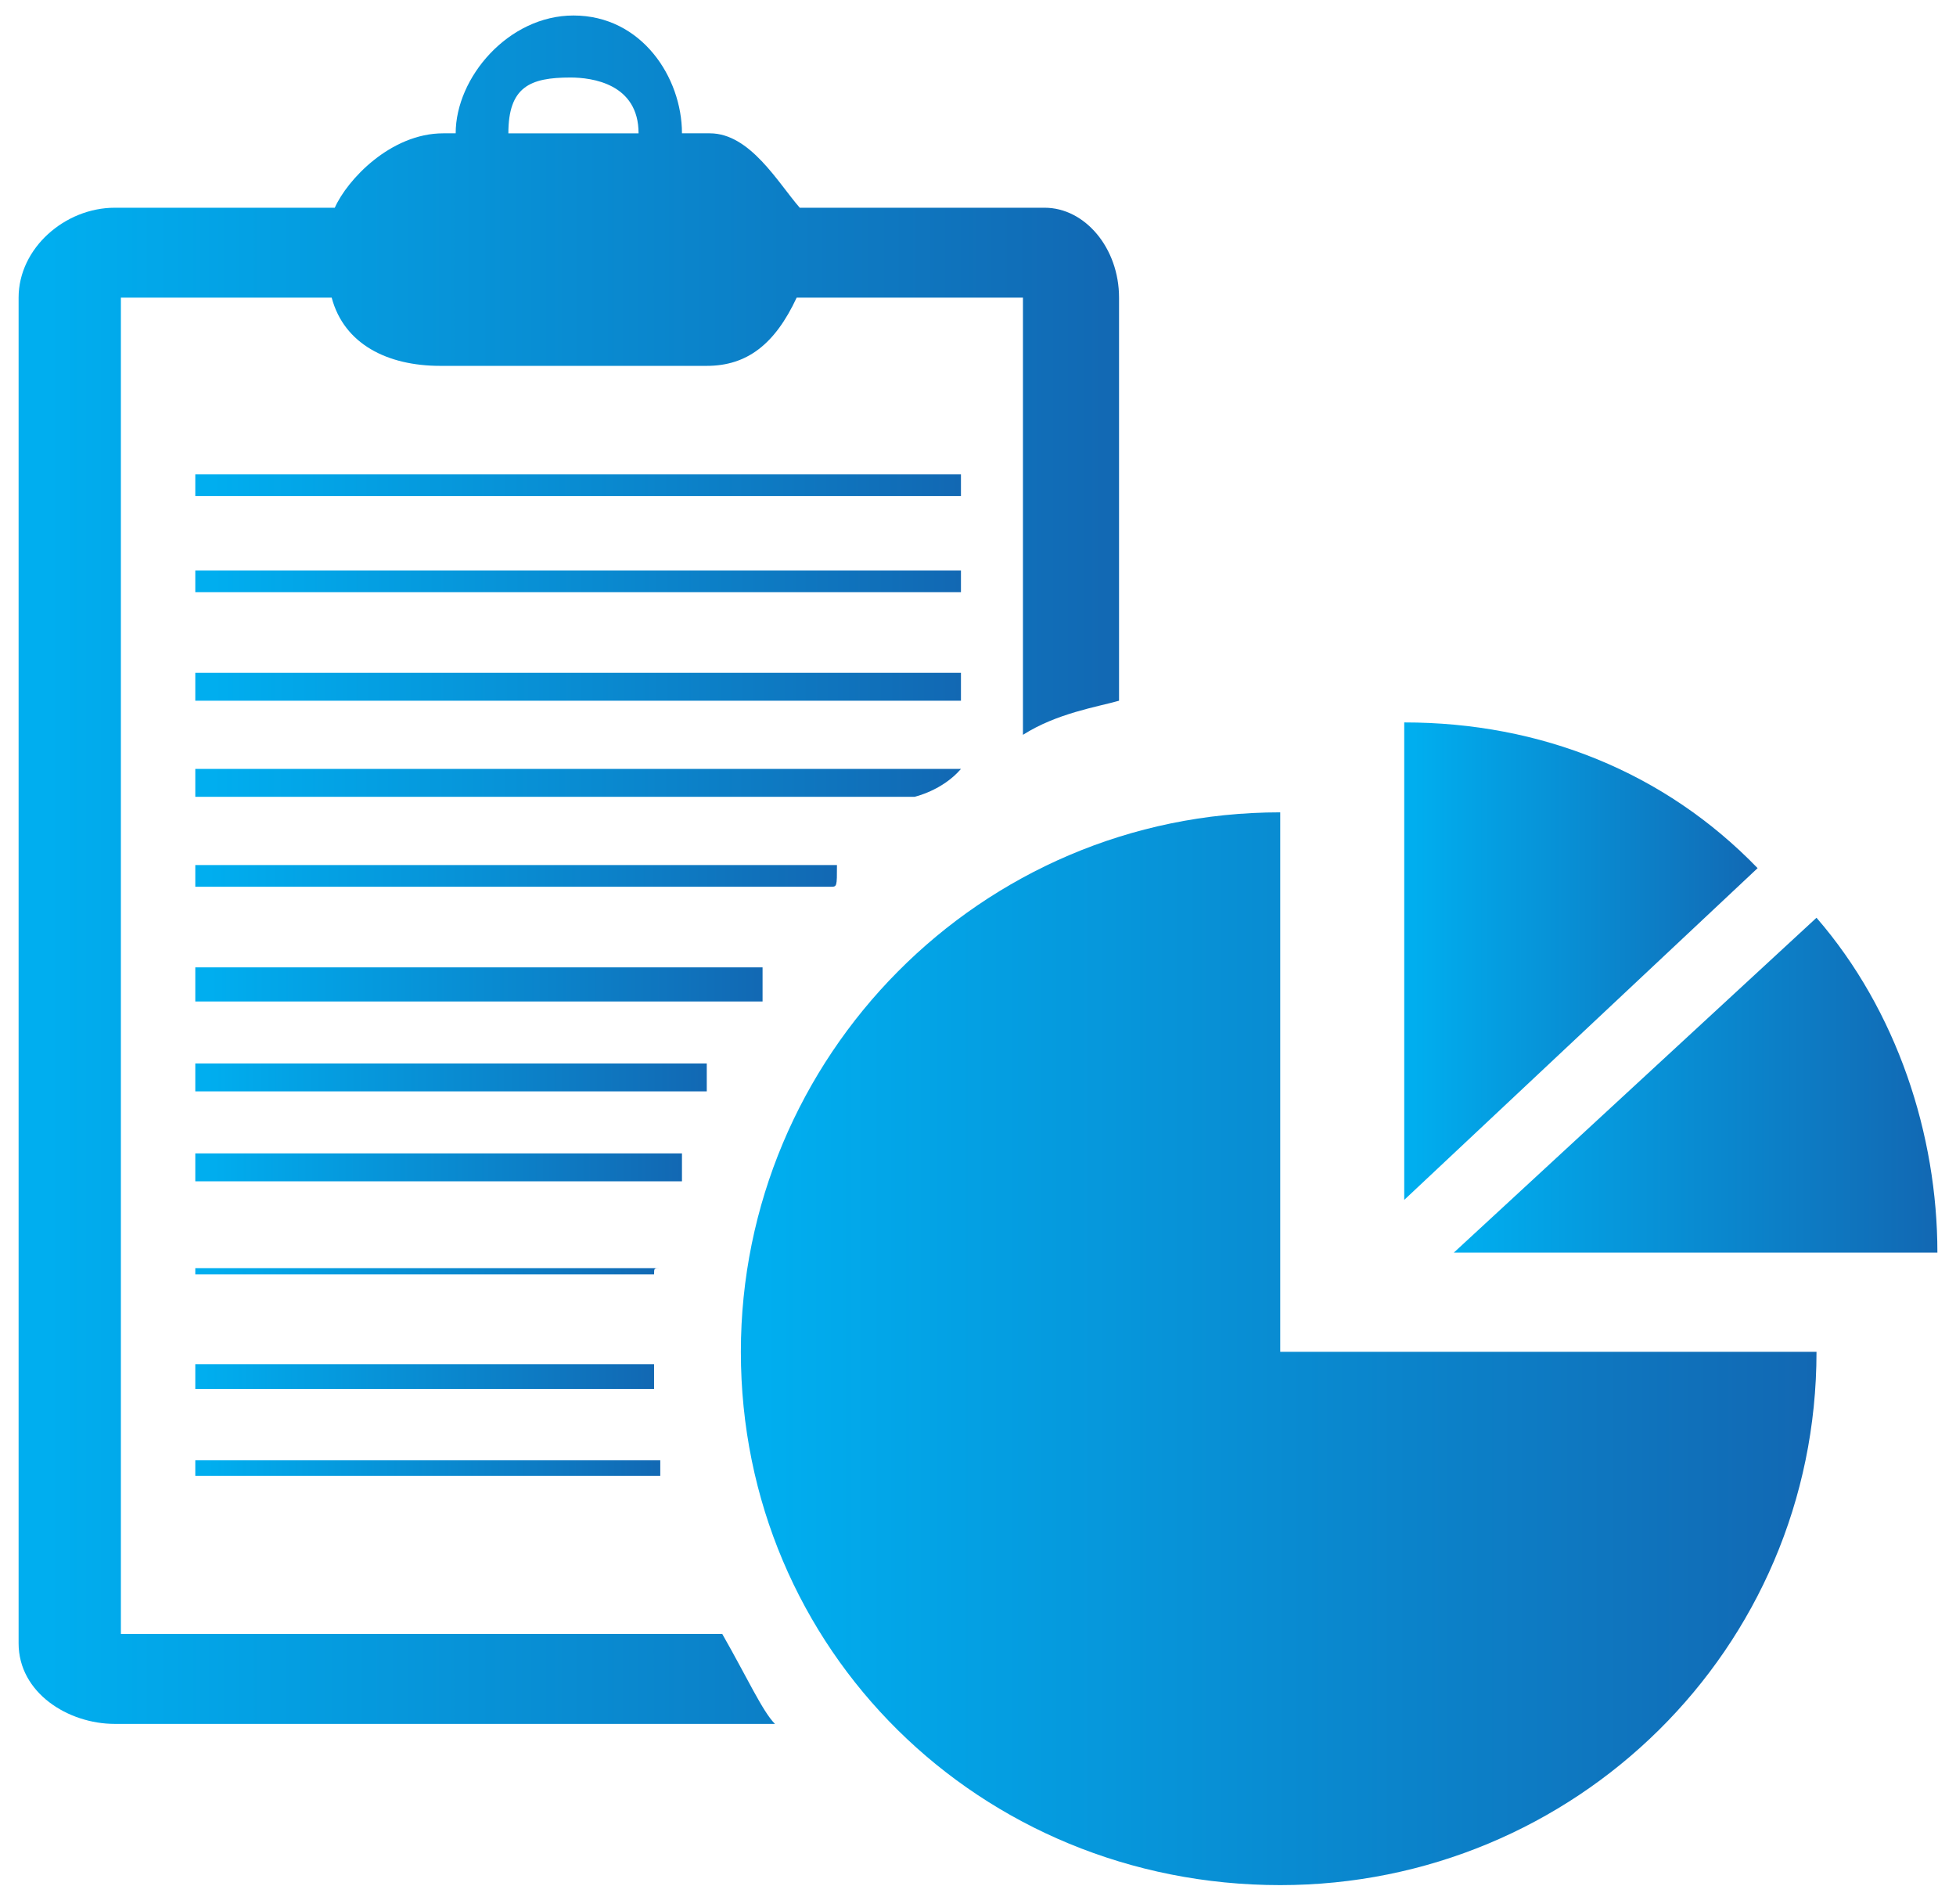
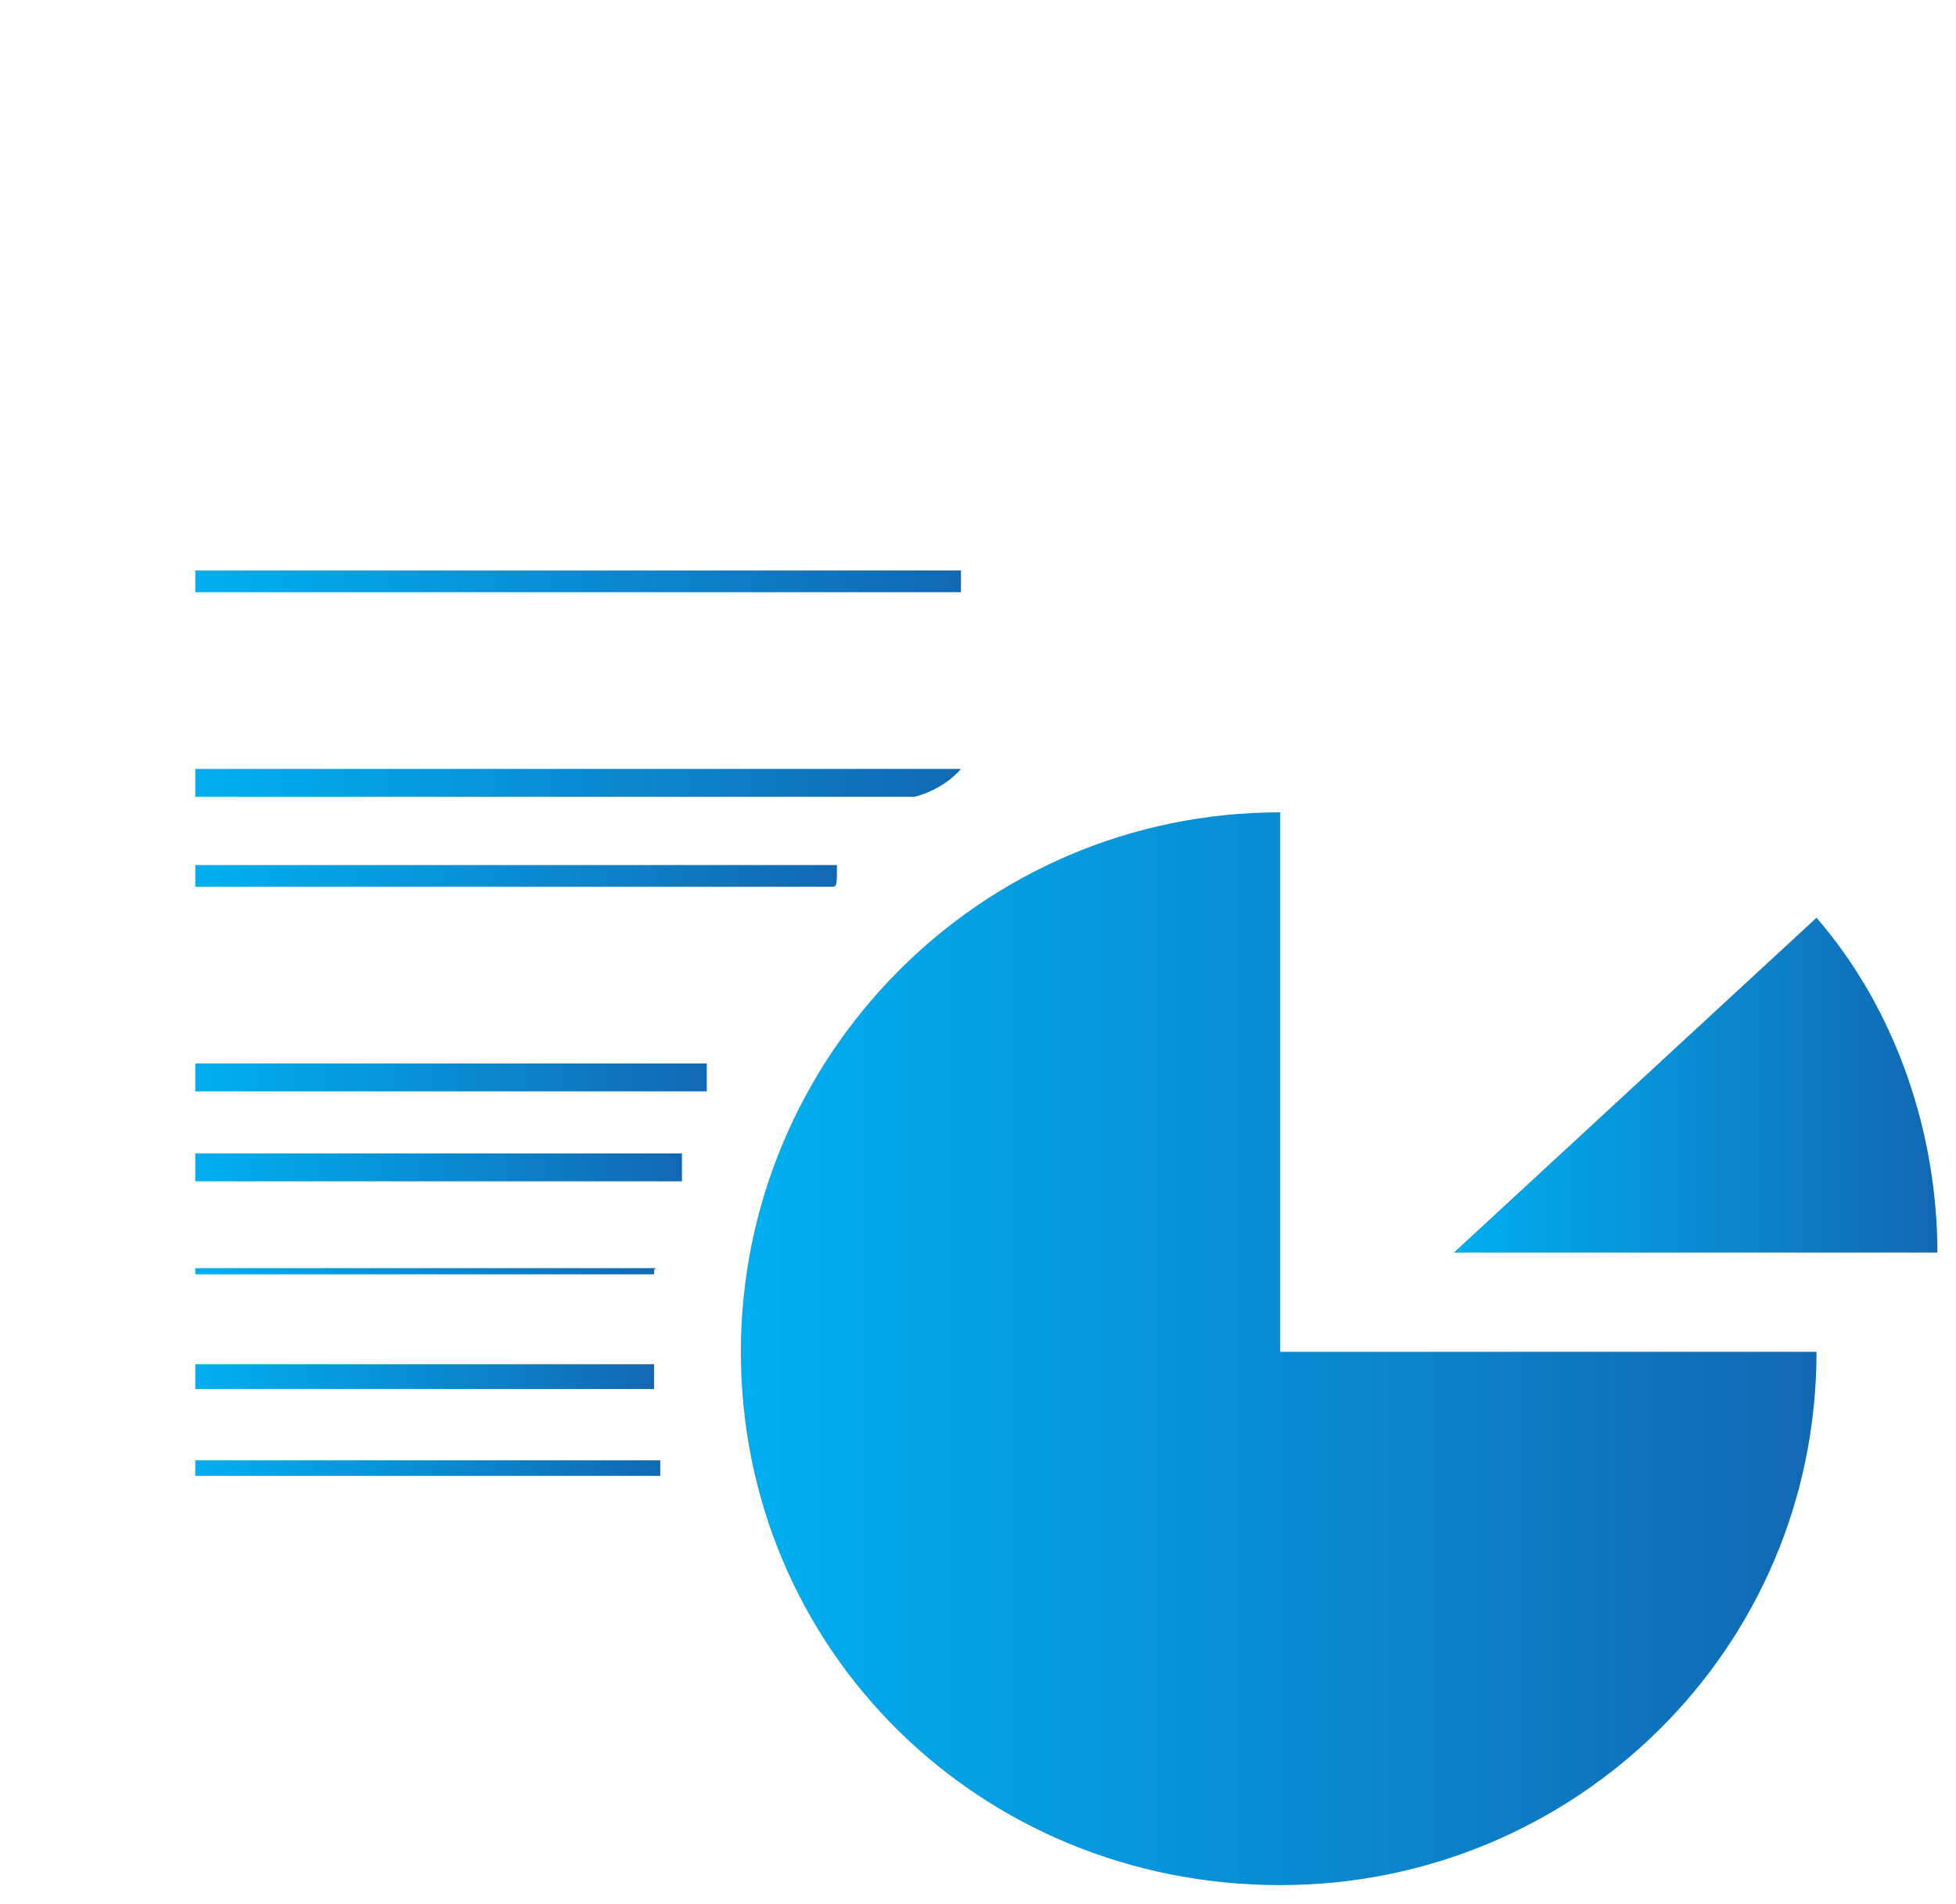
<svg xmlns="http://www.w3.org/2000/svg" xmlns:xlink="http://www.w3.org/1999/xlink" version="1.1" id="Layer_1" x="0px" y="0px" viewBox="0 0 63.1 61.4" style="enable-background:new 0 0 63.1 61.4;" xml:space="preserve">
  <style type="text/css">
	
		.st0{clip-path:url(#SVGID_00000054251542531099323480000017458483161085294979_);fill:url(#SVGID_00000048500963631541806300000013406814773509542561_);}
	
		.st1{clip-path:url(#SVGID_00000061451364671587284610000011677124447137552055_);fill:url(#SVGID_00000021090104746690182690000014733351948230194331_);}
	
		.st2{clip-path:url(#SVGID_00000098191916766419582080000016595254307862715323_);fill:url(#SVGID_00000176040621034720833210000017813947981587191698_);}
	
		.st3{clip-path:url(#SVGID_00000060748842459688119410000015603744577523925178_);fill:url(#SVGID_00000024697355539980994440000009445325909069141390_);}
	
		.st4{clip-path:url(#SVGID_00000111876356262347547800000002227684548940405379_);fill:url(#SVGID_00000079469305100790910700000011768859480540694156_);}
	
		.st5{clip-path:url(#SVGID_00000158714314722409866820000016973716505963239557_);fill:url(#SVGID_00000050654547380774918210000001255989892807258777_);}
	
		.st6{clip-path:url(#SVGID_00000111150849584000051920000013349916450295137409_);fill:url(#SVGID_00000057847525495950815920000005518086832991880584_);}
	
		.st7{clip-path:url(#SVGID_00000071531990654577134410000001755101685415011465_);fill:url(#SVGID_00000060003084907580931500000003811176979833676160_);}
	
		.st8{clip-path:url(#SVGID_00000096747738313915622180000000932158552518411393_);fill:url(#SVGID_00000072989303594813682650000005637077801413702317_);}
	
		.st9{clip-path:url(#SVGID_00000085213398146366701360000002166610112658885042_);fill:url(#SVGID_00000178171534903752914000000000935129802820753838_);}
	
		.st10{clip-path:url(#SVGID_00000087400699451131850310000003333848668441686919_);fill:url(#SVGID_00000116232988140769016460000000541057428039394228_);}
	
		.st11{clip-path:url(#SVGID_00000111910459234869592800000004475436727111432836_);fill:url(#SVGID_00000093897621828022168270000000446928719578184616_);}
	
		.st12{clip-path:url(#SVGID_00000137839377893984010130000016063064307216119176_);fill:url(#SVGID_00000057128247021161775040000002638759842791813277_);}
	
		.st13{clip-path:url(#SVGID_00000145052237186264940500000015832685534433007509_);fill:url(#SVGID_00000173142734959064103020000013819928319831217294_);}
	
		.st14{clip-path:url(#SVGID_00000173147098349563615750000003445704813219215747_);fill:url(#SVGID_00000111187232373896904780000010296632677860648834_);}
</style>
  <g>
    <defs>
      <path id="SVGID_1_" d="M23.9,43.6c0,9.6,7.7,17.2,17.4,17.2c9.5,0,17.3-7.6,17.3-17.2H41.3V26.2C31.6,26.2,23.9,34.1,23.9,43.6" />
    </defs>
    <clipPath id="SVGID_00000085252213970812747570000002915233707086338950_">
      <use xlink:href="#SVGID_1_" style="overflow:visible;" />
    </clipPath>
    <linearGradient id="SVGID_00000119814982487067450900000017033412184799034286_" gradientUnits="userSpaceOnUse" x1="-341.863" y1="529.353" x2="-339.896" y2="529.353" gradientTransform="matrix(17.673 0 0 -17.673 6065.57 9398.686)">
      <stop offset="0" style="stop-color:#00AEEF" />
      <stop offset="2.000000e-02" style="stop-color:#00AEEF" />
      <stop offset="1" style="stop-color:#1268B3" />
    </linearGradient>
    <rect x="23.9" y="26.2" style="clip-path:url(#SVGID_00000085252213970812747570000002915233707086338950_);fill:url(#SVGID_00000119814982487067450900000017033412184799034286_);" width="34.8" height="34.7" />
  </g>
  <g>
    <defs>
-       <path id="SVGID_00000137110146603229718680000008885586751308856465_" d="M45.3,38.7L56.7,28c-3-3.1-7-4.7-11.4-4.7V38.7z" />
+       <path id="SVGID_00000137110146603229718680000008885586751308856465_" d="M45.3,38.7c-3-3.1-7-4.7-11.4-4.7V38.7z" />
    </defs>
    <clipPath id="SVGID_00000013878866273284080990000008804599809902082198_">
      <use xlink:href="#SVGID_00000137110146603229718680000008885586751308856465_" style="overflow:visible;" />
    </clipPath>
    <linearGradient id="SVGID_00000179604155701875116980000003818804685810707605_" gradientUnits="userSpaceOnUse" x1="-296.567" y1="563.701" x2="-294.6" y2="563.701" gradientTransform="matrix(5.797 0 0 -5.797 1764.596 3298.925)">
      <stop offset="0" style="stop-color:#00AEEF" />
      <stop offset="2.000000e-02" style="stop-color:#00AEEF" />
      <stop offset="1" style="stop-color:#1268B3" />
    </linearGradient>
-     <rect x="45.3" y="23.3" style="clip-path:url(#SVGID_00000013878866273284080990000008804599809902082198_);fill:url(#SVGID_00000179604155701875116980000003818804685810707605_);" width="11.4" height="15.4" />
  </g>
  <g>
    <defs>
      <path id="SVGID_00000144307362775766500070000010139208258513466765_" d="M46.9,40.4h15.6c0-3.8-1.3-7.8-3.9-10.8L46.9,40.4z" />
    </defs>
    <clipPath id="SVGID_00000157274824659590904180000011818996364224897926_">
      <use xlink:href="#SVGID_00000144307362775766500070000010139208258513466765_" style="overflow:visible;" />
    </clipPath>
    <linearGradient id="SVGID_00000148648257398298437390000001402675592050568865_" gradientUnits="userSpaceOnUse" x1="-314.48" y1="549.496" x2="-312.513" y2="549.496" gradientTransform="matrix(7.95 0 0 -7.95 2546.899 4403.296)">
      <stop offset="0" style="stop-color:#00AEEF" />
      <stop offset="2.000000e-02" style="stop-color:#00AEEF" />
      <stop offset="1" style="stop-color:#1268B3" />
    </linearGradient>
    <rect x="46.9" y="29.6" style="clip-path:url(#SVGID_00000157274824659590904180000011818996364224897926_);fill:url(#SVGID_00000148648257398298437390000001402675592050568865_);" width="15.6" height="10.8" />
  </g>
  <g>
    <defs>
-       <rect id="SVGID_00000119830241813486557520000016199366617812370849_" x="6.3" y="15.3" width="24.7" height="0.7" />
-     </defs>
+       </defs>
    <clipPath id="SVGID_00000060009627432715985810000007025716191663900343_">
      <use xlink:href="#SVGID_00000119830241813486557520000016199366617812370849_" style="overflow:visible;" />
    </clipPath>
    <linearGradient id="SVGID_00000034085249797588941980000014912589152119580048_" gradientUnits="userSpaceOnUse" x1="-333.918" y1="536.533" x2="-331.951" y2="536.533" gradientTransform="matrix(12.563 0 0 -12.563 4201.322 6756.117)">
      <stop offset="0" style="stop-color:#00AEEF" />
      <stop offset="2.000000e-02" style="stop-color:#00AEEF" />
      <stop offset="1" style="stop-color:#1268B3" />
    </linearGradient>
    <rect x="6.3" y="15.3" style="clip-path:url(#SVGID_00000060009627432715985810000007025716191663900343_);fill:url(#SVGID_00000034085249797588941980000014912589152119580048_);" width="24.7" height="0.7" />
  </g>
  <g>
    <defs>
      <rect id="SVGID_00000137107138765939960170000013813709379241811598_" x="6.3" y="18.4" width="24.7" height="0.7" />
    </defs>
    <clipPath id="SVGID_00000156550557671869763880000005896753278432556699_">
      <use xlink:href="#SVGID_00000137107138765939960170000013813709379241811598_" style="overflow:visible;" />
    </clipPath>
    <linearGradient id="SVGID_00000101085883306473202290000008481978950811778492_" gradientUnits="userSpaceOnUse" x1="-333.918" y1="536.412" x2="-331.951" y2="536.412" gradientTransform="matrix(12.563 0 0 -12.563 4201.322 6757.694)">
      <stop offset="0" style="stop-color:#00AEEF" />
      <stop offset="2.000000e-02" style="stop-color:#00AEEF" />
      <stop offset="1" style="stop-color:#1268B3" />
    </linearGradient>
    <rect x="6.3" y="18.4" style="clip-path:url(#SVGID_00000156550557671869763880000005896753278432556699_);fill:url(#SVGID_00000101085883306473202290000008481978950811778492_);" width="24.7" height="0.7" />
  </g>
  <g>
    <defs>
-       <rect id="SVGID_00000026845619599952479740000013249029566001963664_" x="6.3" y="21.7" width="24.7" height="0.9" />
-     </defs>
+       </defs>
    <clipPath id="SVGID_00000152231066760867208240000010973208668799057339_">
      <use xlink:href="#SVGID_00000026845619599952479740000013249029566001963664_" style="overflow:visible;" />
    </clipPath>
    <linearGradient id="SVGID_00000155135267666681463700000014955191837503912630_" gradientUnits="userSpaceOnUse" x1="-333.918" y1="536.283" x2="-331.951" y2="536.283" gradientTransform="matrix(12.563 0 0 -12.563 4201.322 6759.484)">
      <stop offset="0" style="stop-color:#00AEEF" />
      <stop offset="2.000000e-02" style="stop-color:#00AEEF" />
      <stop offset="1" style="stop-color:#1268B3" />
    </linearGradient>
    <rect x="6.3" y="21.7" style="clip-path:url(#SVGID_00000152231066760867208240000010973208668799057339_);fill:url(#SVGID_00000155135267666681463700000014955191837503912630_);" width="24.7" height="0.9" />
  </g>
  <g>
    <defs>
-       <rect id="SVGID_00000049913317926537333120000014664462114181773723_" x="6.3" y="31.2" width="18.3" height="1.1" />
-     </defs>
+       </defs>
    <clipPath id="SVGID_00000017481971503322010490000001185852948125349555_">
      <use xlink:href="#SVGID_00000049913317926537333120000014664462114181773723_" style="overflow:visible;" />
    </clipPath>
    <linearGradient id="SVGID_00000029764343323706630220000016474588688296445059_" gradientUnits="userSpaceOnUse" x1="-323.744" y1="544.01" x2="-321.776" y2="544.01" gradientTransform="matrix(9.314 0 0 -9.314 3021.734 5098.814)">
      <stop offset="0" style="stop-color:#00AEEF" />
      <stop offset="2.000000e-02" style="stop-color:#00AEEF" />
      <stop offset="1" style="stop-color:#1268B3" />
    </linearGradient>
    <rect x="6.3" y="31.2" style="clip-path:url(#SVGID_00000017481971503322010490000001185852948125349555_);fill:url(#SVGID_00000029764343323706630220000016474588688296445059_);" width="18.3" height="1.1" />
  </g>
  <g>
    <defs>
      <path id="SVGID_00000147918689934568234290000000121303539252416697_" d="M6.3,27.9v0.7h20.5c0.2,0,0.2,0,0.2-0.7H6.3z" />
    </defs>
    <clipPath id="SVGID_00000026124531533678155010000018159884226811826061_">
      <use xlink:href="#SVGID_00000147918689934568234290000000121303539252416697_" style="overflow:visible;" />
    </clipPath>
    <linearGradient id="SVGID_00000130612227162720072190000004100708229876180370_" gradientUnits="userSpaceOnUse" x1="-328.303" y1="540.535" x2="-326.335" y2="540.535" gradientTransform="matrix(10.535 0 0 -10.535 3464.95 5722.737)">
      <stop offset="0" style="stop-color:#00AEEF" />
      <stop offset="2.000000e-02" style="stop-color:#00AEEF" />
      <stop offset="1" style="stop-color:#1268B3" />
    </linearGradient>
    <rect x="6.3" y="27.9" style="clip-path:url(#SVGID_00000026124531533678155010000018159884226811826061_);fill:url(#SVGID_00000130612227162720072190000004100708229876180370_);" width="20.7" height="0.7" />
  </g>
  <g>
    <defs>
      <rect id="SVGID_00000058571489915000428080000005073863059894074508_" x="6.3" y="34.3" width="16.5" height="0.9" />
    </defs>
    <clipPath id="SVGID_00000081620912928642250780000014409814303410936967_">
      <use xlink:href="#SVGID_00000058571489915000428080000005073863059894074508_" style="overflow:visible;" />
    </clipPath>
    <linearGradient id="SVGID_00000173138430092577046300000016376533624919576760_" gradientUnits="userSpaceOnUse" x1="-319.503" y1="547.204" x2="-317.536" y2="547.204" gradientTransform="matrix(8.408 0 0 -8.408 2692.697 4635.659)">
      <stop offset="0" style="stop-color:#00AEEF" />
      <stop offset="2.000000e-02" style="stop-color:#00AEEF" />
      <stop offset="1" style="stop-color:#1268B3" />
    </linearGradient>
    <rect x="6.3" y="34.3" style="clip-path:url(#SVGID_00000081620912928642250780000014409814303410936967_);fill:url(#SVGID_00000173138430092577046300000016376533624919576760_);" width="16.5" height="0.9" />
  </g>
  <g>
    <defs>
      <path id="SVGID_00000057139264924333579780000016526232932407374771_" d="M6.3,24.8v0.9h23.2c0,0,0.9-0.2,1.5-0.9H6.3z" />
    </defs>
    <clipPath id="SVGID_00000090281570701811088090000002153405860456439218_">
      <use xlink:href="#SVGID_00000057139264924333579780000016526232932407374771_" style="overflow:visible;" />
    </clipPath>
    <linearGradient id="SVGID_00000107560770827997908130000005581983942695060874_" gradientUnits="userSpaceOnUse" x1="-333.918" y1="536.161" x2="-331.951" y2="536.161" gradientTransform="matrix(12.563 0 0 -12.563 4201.322 6761.061)">
      <stop offset="0" style="stop-color:#00AEEF" />
      <stop offset="2.000000e-02" style="stop-color:#00AEEF" />
      <stop offset="1" style="stop-color:#1268B3" />
    </linearGradient>
    <rect x="6.3" y="24.8" style="clip-path:url(#SVGID_00000090281570701811088090000002153405860456439218_);fill:url(#SVGID_00000107560770827997908130000005581983942695060874_);" width="24.7" height="0.9" />
  </g>
  <g>
    <defs>
      <path id="SVGID_00000049921752002189533480000013249460631357227178_" d="M6.3,40.9v0.2h14.8c0-0.2,0-0.2,0.2-0.2H6.3z" />
    </defs>
    <clipPath id="SVGID_00000084531126440874816690000008936151028619611026_">
      <use xlink:href="#SVGID_00000049921752002189533480000013249460631357227178_" style="overflow:visible;" />
    </clipPath>
    <linearGradient id="SVGID_00000127008241237220082340000006168896792814988701_" gradientUnits="userSpaceOnUse" x1="-314.998" y1="550.343" x2="-313.03" y2="550.343" gradientTransform="matrix(7.62 0 0 -7.62 2406.684 4234.832)">
      <stop offset="0" style="stop-color:#00AEEF" />
      <stop offset="2.000000e-02" style="stop-color:#00AEEF" />
      <stop offset="1" style="stop-color:#1268B3" />
    </linearGradient>
    <rect x="6.3" y="40.9" style="clip-path:url(#SVGID_00000084531126440874816690000008936151028619611026_);fill:url(#SVGID_00000127008241237220082340000006168896792814988701_);" width="15" height="0.2" />
  </g>
  <g>
    <defs>
      <rect id="SVGID_00000044891797897390658200000006687913655728758974_" x="6.3" y="47.1" width="15" height="0.5" />
    </defs>
    <clipPath id="SVGID_00000129893795510664819710000016011494953813756575_">
      <use xlink:href="#SVGID_00000044891797897390658200000006687913655728758974_" style="overflow:visible;" />
    </clipPath>
    <linearGradient id="SVGID_00000094594380278673764890000013020087505256598694_" gradientUnits="userSpaceOnUse" x1="-314.998" y1="549.947" x2="-313.03" y2="549.947" gradientTransform="matrix(7.62 0 0 -7.62 2406.684 4238.082)">
      <stop offset="0" style="stop-color:#00AEEF" />
      <stop offset="2.000000e-02" style="stop-color:#00AEEF" />
      <stop offset="1" style="stop-color:#1268B3" />
    </linearGradient>
    <rect x="6.3" y="47.1" style="clip-path:url(#SVGID_00000129893795510664819710000016011494953813756575_);fill:url(#SVGID_00000094594380278673764890000013020087505256598694_);" width="15" height="0.5" />
  </g>
  <g>
    <defs>
      <path id="SVGID_00000073700690812460958040000012003565618303080882_" d="M18.4,2.5c0.7,0,2.2,0.2,2.2,1.8h-4.2    C16.4,2.8,17.1,2.5,18.4,2.5 M14.7,4.3h-0.4c-1.7,0-3.1,1.5-3.5,2.4H3.7C2.1,6.7,0.6,8,0.6,9.6V53c0,1.6,1.6,2.6,3.1,2.6H25    c-0.4-0.4-0.9-1.5-1.7-2.9H3.9V9.6h6.8c0.4,1.5,1.8,2.2,3.5,2.2h8.6c1.3,0,2.2-0.7,2.9-2.2H33v14.1c1.1-0.7,2.4-0.9,3.1-1.1v-13    c0-1.6-1.1-2.9-2.4-2.9h-7.9c-0.7-0.8-1.6-2.4-2.9-2.4h-0.9c0-1.8-1.3-3.8-3.5-3.8C16.4,0.5,14.7,2.5,14.7,4.3" />
    </defs>
    <clipPath id="SVGID_00000172406454696621002100000013160574592467252159_">
      <use xlink:href="#SVGID_00000073700690812460958040000012003565618303080882_" style="overflow:visible;" />
    </clipPath>
    <linearGradient id="SVGID_00000002377977142398551420000009331651337896095115_" gradientUnits="userSpaceOnUse" x1="-342.95" y1="529.706" x2="-340.983" y2="529.706" gradientTransform="matrix(18.057 0 0 -18.057 6193.359 9593.237)">
      <stop offset="0" style="stop-color:#00AEEF" />
      <stop offset="2.000000e-02" style="stop-color:#00AEEF" />
      <stop offset="1" style="stop-color:#1268B3" />
    </linearGradient>
-     <rect x="0.6" y="0.5" style="clip-path:url(#SVGID_00000172406454696621002100000013160574592467252159_);fill:url(#SVGID_00000002377977142398551420000009331651337896095115_);" width="35.5" height="55.1" />
  </g>
  <g>
    <defs>
      <rect id="SVGID_00000150822698002557867950000008748421580154852484_" x="6.3" y="44" width="14.8" height="0.8" />
    </defs>
    <clipPath id="SVGID_00000124847865344567808510000002042456613739399304_">
      <use xlink:href="#SVGID_00000150822698002557867950000008748421580154852484_" style="overflow:visible;" />
    </clipPath>
    <linearGradient id="SVGID_00000090262127309458038600000017178754387510316417_" gradientUnits="userSpaceOnUse" x1="-314.369" y1="550.634" x2="-312.402" y2="550.634" gradientTransform="matrix(7.522 0 0 -7.522 2370.975 4186.301)">
      <stop offset="0" style="stop-color:#00AEEF" />
      <stop offset="2.000000e-02" style="stop-color:#00AEEF" />
      <stop offset="1" style="stop-color:#1268B3" />
    </linearGradient>
    <rect x="6.3" y="44" style="clip-path:url(#SVGID_00000124847865344567808510000002042456613739399304_);fill:url(#SVGID_00000090262127309458038600000017178754387510316417_);" width="14.8" height="0.8" />
  </g>
  <g>
    <defs>
      <rect id="SVGID_00000150805733720348263480000005090905998212147883_" x="6.3" y="37.2" width="15.7" height="0.9" />
    </defs>
    <clipPath id="SVGID_00000115489038319203236140000014282083487924969916_">
      <use xlink:href="#SVGID_00000150805733720348263480000005090905998212147883_" style="overflow:visible;" />
    </clipPath>
    <linearGradient id="SVGID_00000028298777618071845540000006356931038896173449_" gradientUnits="userSpaceOnUse" x1="-317.022" y1="548.992" x2="-315.055" y2="548.992" gradientTransform="matrix(7.955 0 0 -7.955 2528.265 4404.936)">
      <stop offset="0" style="stop-color:#00AEEF" />
      <stop offset="2.000000e-02" style="stop-color:#00AEEF" />
      <stop offset="1" style="stop-color:#1268B3" />
    </linearGradient>
    <rect x="6.3" y="37.2" style="clip-path:url(#SVGID_00000115489038319203236140000014282083487924969916_);fill:url(#SVGID_00000028298777618071845540000006356931038896173449_);" width="15.7" height="0.9" />
  </g>
</svg>